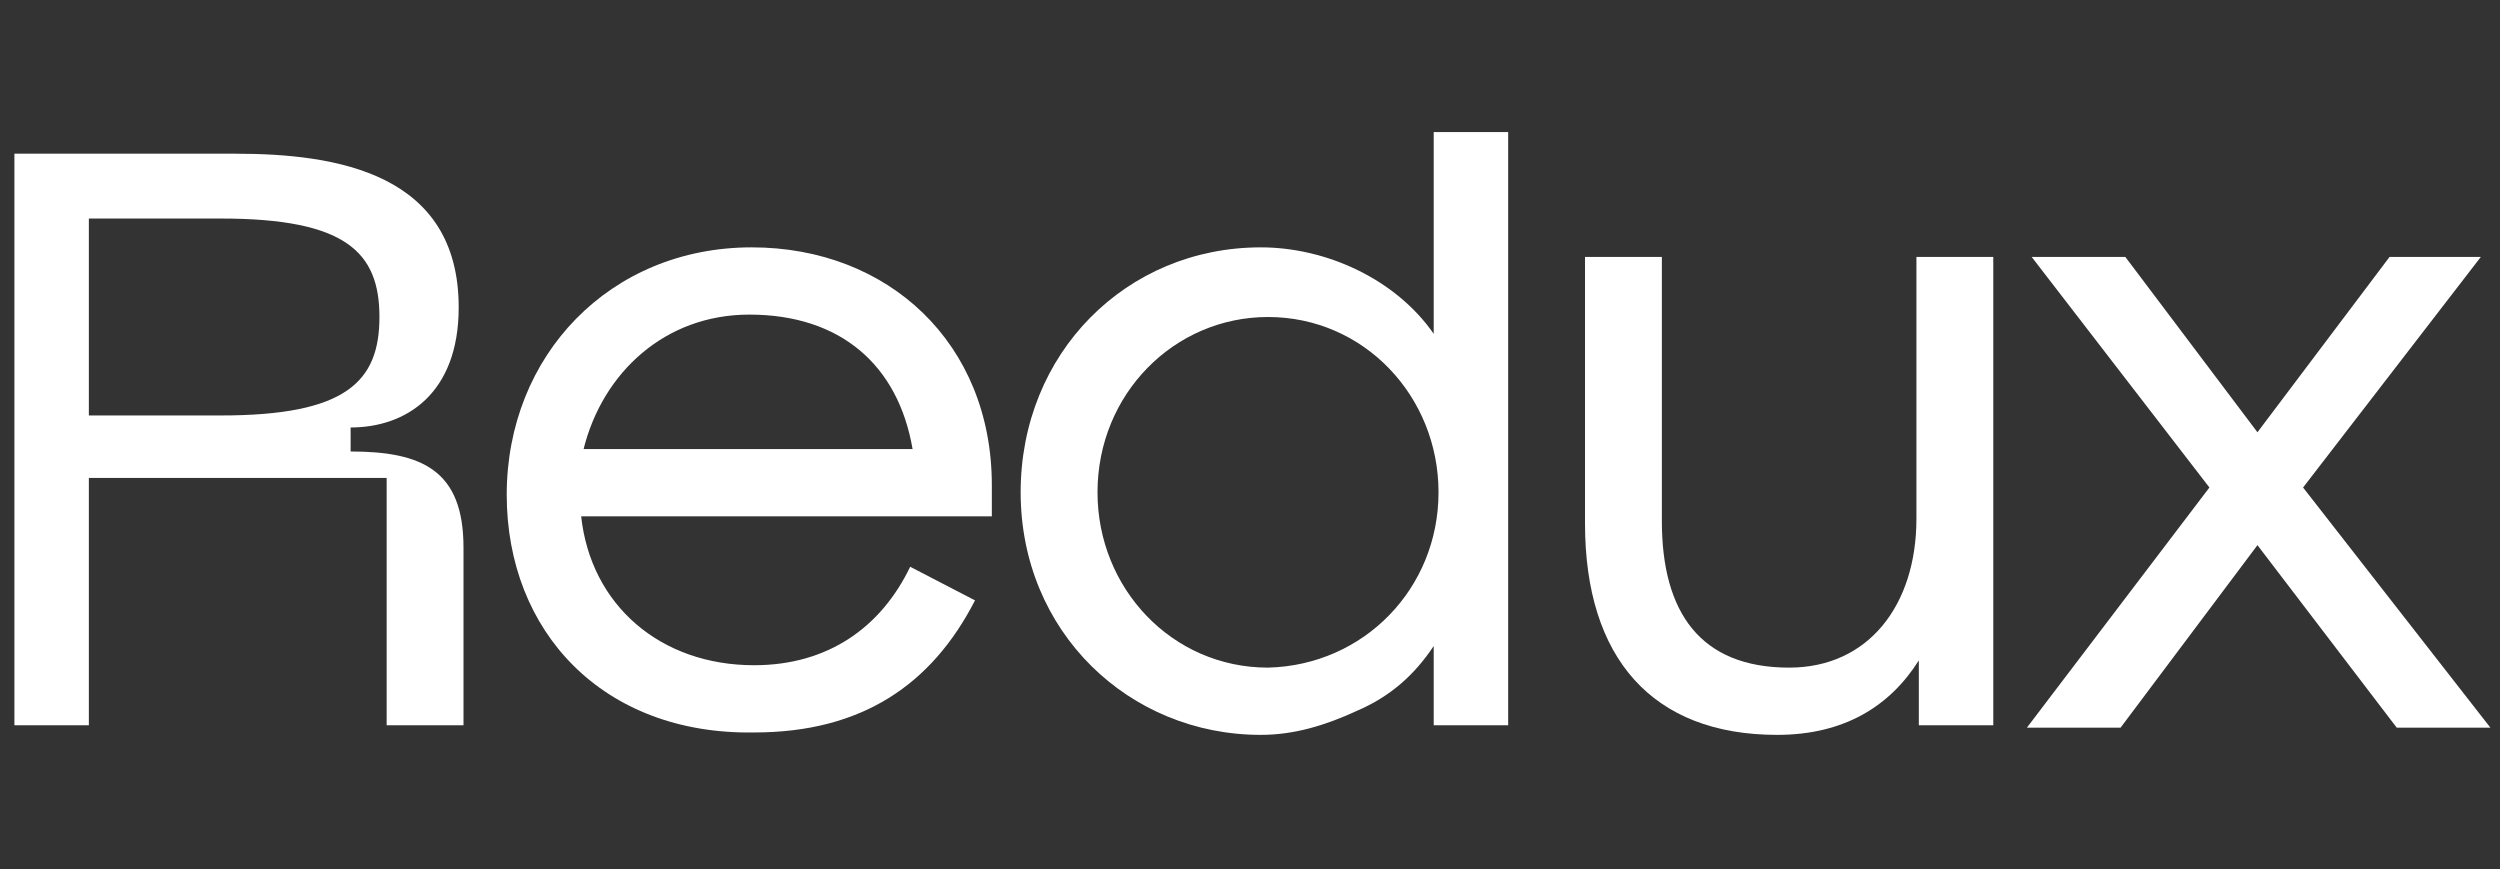
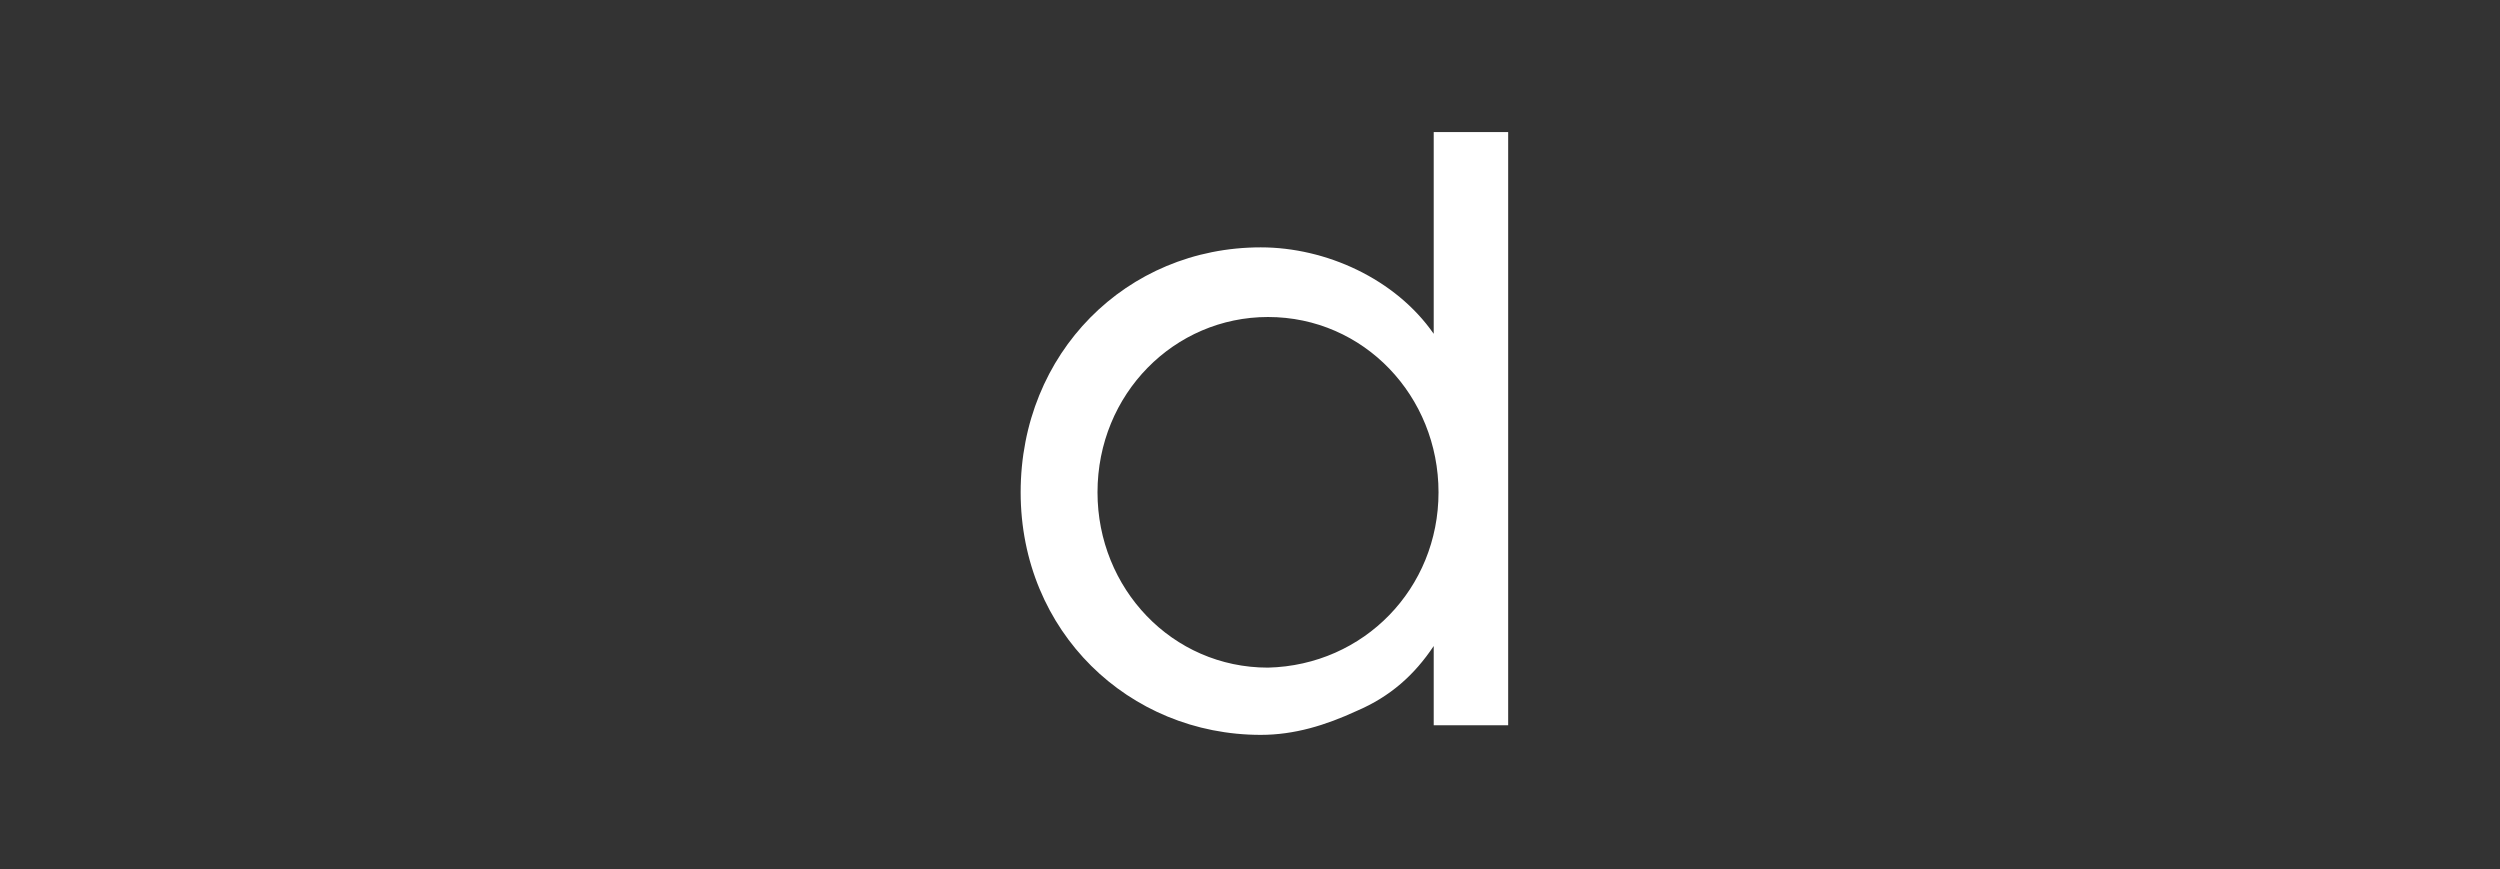
<svg xmlns="http://www.w3.org/2000/svg" version="1.1" id="a" x="0px" y="0px" viewBox="0 0 104.1 36.2" style="enable-background:new 0 0 104.1 36.2;" xml:space="preserve">
  <rect x="0" y="0" width="104.1" height="36.2" fill="#333333" stroke="none" />
  <style type="text/css">
	.st0{fill:#FFFFFF;}
</style>
  <g>
    <g>
      <g>
-         <path class="st0" d="M14.6,18.8c3,0,4.7,0.8,4.7,4v7.4h-3.2V19.9H3.7v10.3H0.6V6.4h9.2c4.2,0,9.3,0.8,9.3,6.4c0,3.6-2.2,5-4.5,5     V18.8z M3.7,9.1v8.2h5.5c5.2,0,6.6-1.4,6.6-4.1s-1.4-4.1-6.6-4.1C9.2,9.1,3.7,9.1,3.7,9.1z" />
-         <path class="st0" d="M21.1,20.6c0-5.8,4.3-10.3,10.2-10.3c5.7,0,10,4,10,9.9v1.3H24.2c0.4,3.7,3.3,6.2,7.2,6.2     c3.1,0,5.3-1.6,6.5-4.1l2.7,1.4c-1.8,3.5-4.7,5.5-9.2,5.5C25.1,30.6,21.1,26.3,21.1,20.6z M24.3,18.7H38c-0.6-3.5-3-5.6-6.8-5.6     C27.7,13.1,25.1,15.5,24.3,18.7z" />
        <path class="st0" d="M42.5,20.5c0-5.8,4.4-10.2,10-10.2c2.7,0,5.6,1.3,7.2,3.6V5.5h3.1v24.7h-3.1v-3.3c-0.8,1.2-1.8,2.1-3.2,2.7     c-1.3,0.6-2.6,1-4,1C47,30.6,42.5,26.3,42.5,20.5z M59.9,20.5c0-4-3.1-7.3-7.1-7.3c-3.9,0-7.1,3.2-7.1,7.3c0,4,3.1,7.3,7.1,7.3     C56.8,27.7,59.9,24.5,59.9,20.5z" />
-         <path class="st0" d="M66,21.8V10.7h3.2v11c0,3.8,1.6,6.1,5.3,6.1c3.3,0,5.3-2.6,5.3-6.2V10.7H83v19.5h-3.1v-2.7     c-1.2,1.9-3.1,3.1-5.9,3.1C68.8,30.6,66,27.4,66,21.8z" />
-         <path class="st0" d="M92,20.3l-7.4-9.6h3.9L94,18l5.5-7.3h3.8l-7.4,9.6l7.8,10h-3.9L94,22.7l-5.7,7.6h-3.9L92,20.3z" />
      </g>
    </g>
  </g>
</svg>